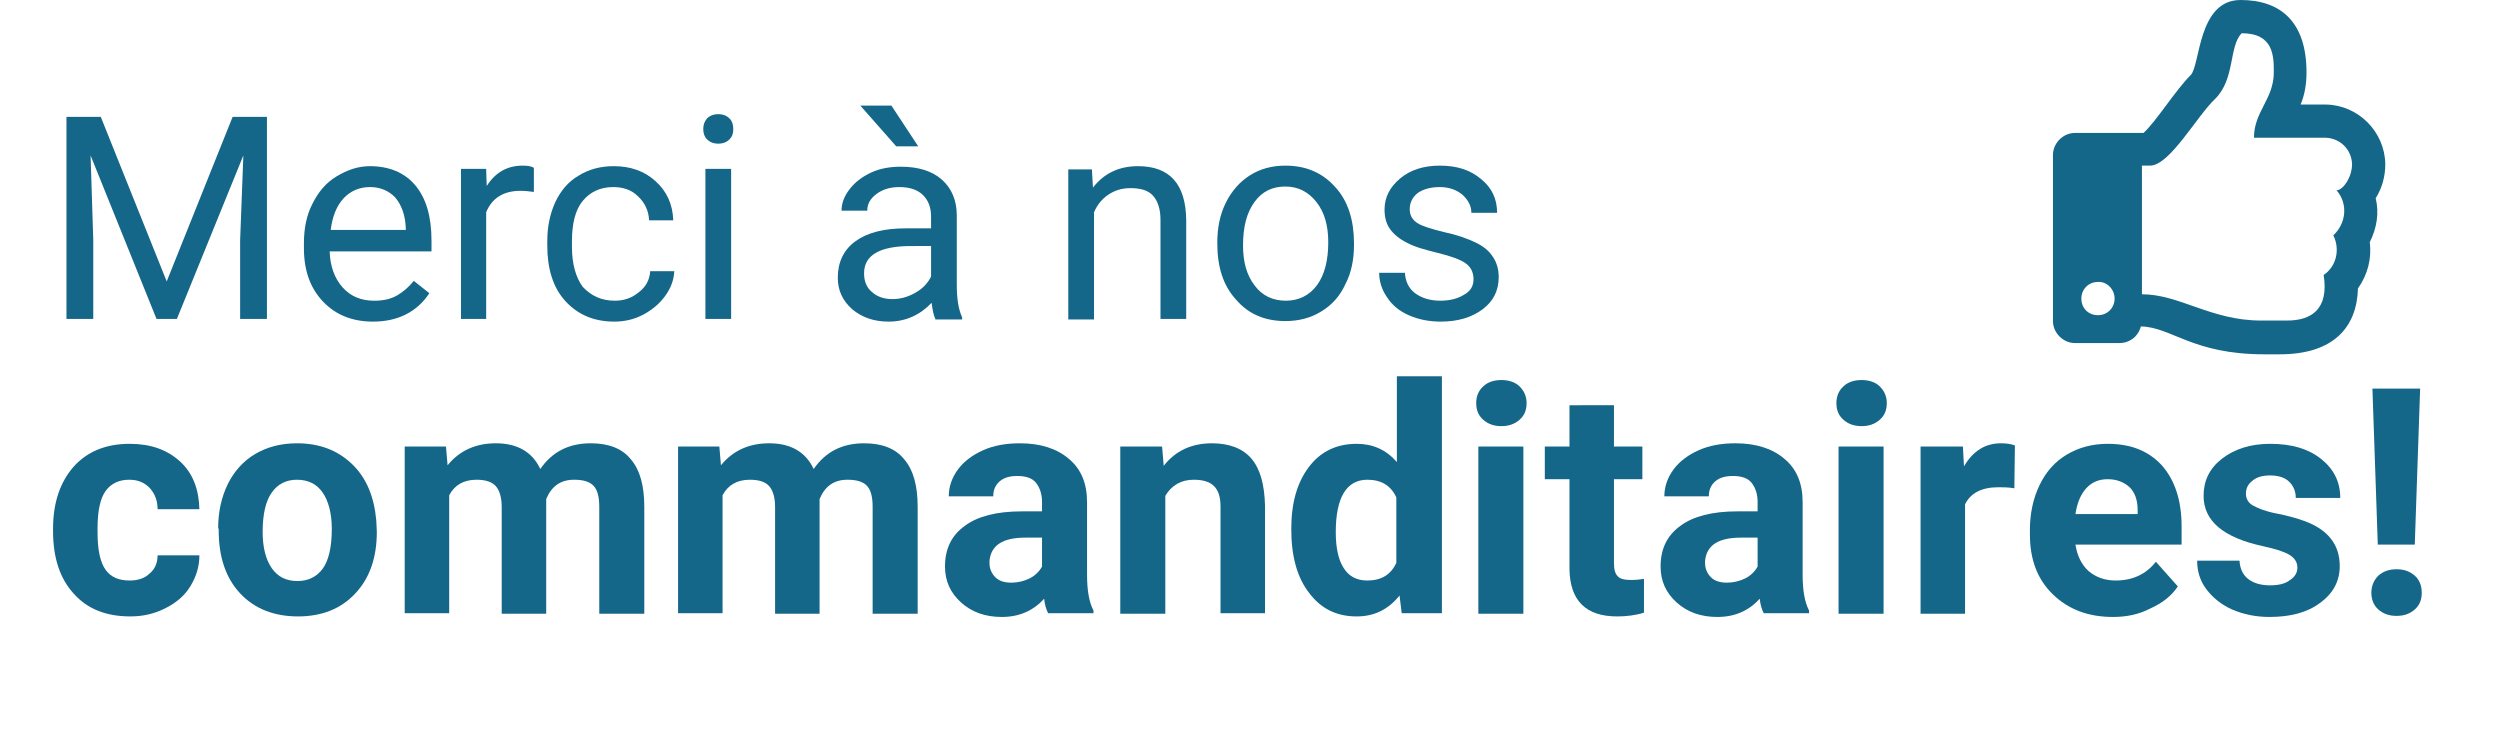
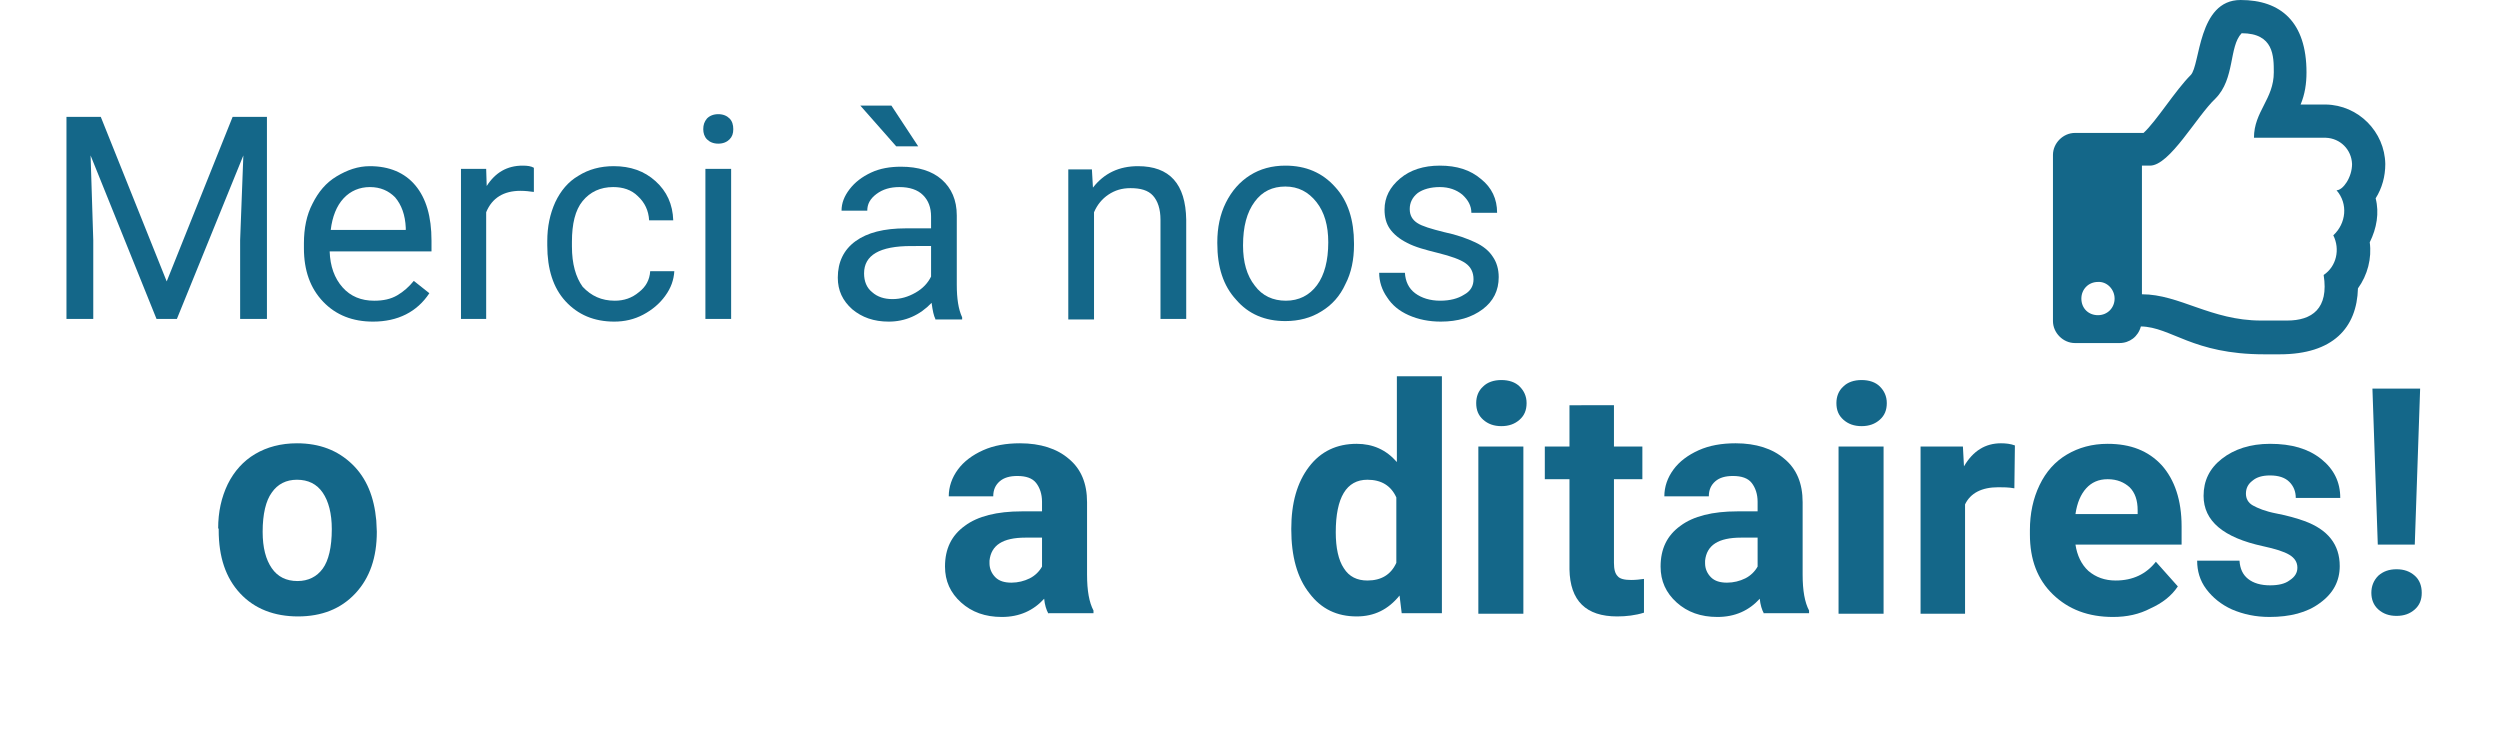
<svg xmlns="http://www.w3.org/2000/svg" version="1.1" id="Layer_1" x="0px" y="0px" viewBox="0 0 466.4 137.2" style="enable-background:new 0 0 466.4 137.2;" xml:space="preserve">
  <style type="text/css">
	.st0{fill:#146789;}
	.st1{enable-background:new    ;}
</style>
  <path id="Path_1" class="st0" d="M443.2,37c1.2-1.9,1.8-4.1,1.8-6.4c-0.1-6-5-11-11.1-11.1h-4.7c0.8-1.9,1.1-3.9,1.1-6  C430.3,4.1,425.5,0,418,0c-8,0-7.5,12.2-9.3,14c-2.9,2.9-6.4,8.6-8.8,10.8h-12.8c-2.2,0-4.1,1.9-4.1,4.1v31c0,2.2,1.9,4.1,4.1,4.1  h8.3c1.9,0,3.5-1.2,4-3.1c5.7,0.1,9.6,5.2,23,5.2h2.9c10,0,14.4-5,14.6-12.3c1.8-2.5,2.6-5.6,2.2-8.6  C443.4,42.6,443.9,39.7,443.2,37z M435.3,43.9c1.3,2.6,0.6,5.8-1.8,7.4c1,6.3-2.2,8.5-6.8,8.5h-4.9c-9.3,0-15.2-4.9-22.2-4.9v-24  h1.5c3.7,0,8.7-9.2,12.2-12.5c3.7-3.7,2.5-9.7,4.9-12.2c6,0,6,4.3,6,7.3c0,5-3.7,7.3-3.7,12.2h13.4c2.7,0.1,4.8,2.2,4.9,4.9  c0,2.5-1.7,4.9-2.9,4.9C438.1,38,437.7,41.7,435.3,43.9L435.3,43.9z M394.5,55.7c0,1.7-1.3,3.1-3.1,3.1s-3.1-1.3-3.1-3.1  c0-1.7,1.3-3.1,3.1-3.1C393.1,52.5,394.5,54,394.5,55.7z" />
  <g>
    <g class="st1">
      <path class="st0" d="M18.8,21.8l12.3,30.7l12.3-30.7h6.4v37.7h-5V44.8L45.4,29L33,59.5h-3.8L16.9,29l0.5,15.8v14.7h-5V21.8H18.8z" />
      <path class="st0" d="M69.6,60c-3.8,0-6.9-1.2-9.3-3.7s-3.6-5.8-3.6-10v-0.9c0-2.8,0.5-5.3,1.6-7.4c1.1-2.2,2.5-3.9,4.5-5.1    s4-1.9,6.2-1.9c3.6,0,6.5,1.2,8.5,3.6c2,2.4,3,5.8,3,10.3v2h-19c0.1,2.8,0.9,5,2.4,6.7c1.5,1.7,3.5,2.5,5.9,2.5    c1.7,0,3.1-0.3,4.3-1c1.2-0.7,2.2-1.6,3.1-2.7l2.9,2.3C77.8,58.2,74.2,60,69.6,60z M69,34.9c-1.9,0-3.6,0.7-4.9,2.1    c-1.3,1.4-2.1,3.4-2.4,5.9h14v-0.4c-0.1-2.4-0.8-4.3-2-5.7C72.5,35.6,71,34.9,69,34.9z" />
      <path class="st0" d="M99.5,35.8c-0.7-0.1-1.5-0.2-2.4-0.2c-3.1,0-5.3,1.3-6.4,4v19.9H86v-28h4.7l0.1,3.2c1.6-2.5,3.8-3.8,6.7-3.8    c0.9,0,1.6,0.1,2.1,0.4V35.8z" />
      <path class="st0" d="M114.7,56.1c1.7,0,3.2-0.5,4.5-1.6c1.3-1,2-2.3,2.1-3.9h4.5c-0.1,1.6-0.6,3.1-1.7,4.6c-1,1.4-2.4,2.6-4.1,3.5    s-3.5,1.3-5.4,1.3c-3.8,0-6.8-1.3-9.1-3.8c-2.3-2.5-3.4-6-3.4-10.4v-0.8c0-2.7,0.5-5.1,1.5-7.3c1-2.1,2.4-3.8,4.3-4.9    c1.9-1.2,4.1-1.8,6.6-1.8c3.1,0,5.7,0.9,7.8,2.8c2.1,1.9,3.2,4.3,3.3,7.3h-4.5c-0.1-1.8-0.8-3.3-2.1-4.5c-1.2-1.2-2.8-1.7-4.6-1.7    c-2.4,0-4.3,0.9-5.7,2.6s-2,4.3-2,7.6V46c0,3.2,0.7,5.7,2,7.5C110.3,55.2,112.2,56.1,114.7,56.1z" />
      <path class="st0" d="M131.2,24.1c0-0.8,0.2-1.4,0.7-2c0.5-0.5,1.2-0.8,2.1-0.8s1.6,0.3,2.1,0.8c0.5,0.5,0.7,1.2,0.7,2    c0,0.8-0.2,1.4-0.7,1.9c-0.5,0.5-1.2,0.8-2.1,0.8s-1.6-0.3-2.1-0.8S131.2,24.8,131.2,24.1z M136.4,59.5h-4.8v-28h4.8V59.5z" />
      <path class="st0" d="M174.5,59.5c-0.3-0.6-0.5-1.5-0.7-3c-2.2,2.3-4.9,3.5-8,3.5c-2.8,0-5-0.8-6.8-2.3c-1.8-1.6-2.7-3.5-2.7-5.9    c0-2.9,1.1-5.2,3.3-6.8c2.2-1.6,5.3-2.4,9.4-2.4h4.7v-2.2c0-1.7-0.5-3-1.5-4c-1-1-2.5-1.5-4.4-1.5c-1.7,0-3.1,0.4-4.3,1.3    c-1.2,0.9-1.7,1.9-1.7,3.1h-4.8c0-1.4,0.5-2.7,1.5-4s2.3-2.3,4-3.1c1.7-0.8,3.6-1.1,5.6-1.1c3.2,0,5.8,0.8,7.6,2.4    c1.8,1.6,2.8,3.8,2.8,6.7v12.9c0,2.6,0.3,4.6,1,6.1v0.4H174.5z M171.3,27.3l-4.1,0l-6.7-7.6h5.8L171.3,27.3z M166.5,55.8    c1.5,0,2.9-0.4,4.3-1.2s2.3-1.8,2.9-3v-5.7H170c-5.9,0-8.8,1.7-8.8,5.1c0,1.5,0.5,2.7,1.5,3.5C163.7,55.4,165,55.8,166.5,55.8z" />
      <path class="st0" d="M203.7,31.5l0.2,3.5c2.1-2.7,4.9-4,8.4-4c5.9,0,8.9,3.3,9,10v18.5h-4.8V41c0-2-0.5-3.5-1.4-4.5    c-0.9-1-2.3-1.4-4.2-1.4c-1.6,0-2.9,0.4-4.1,1.2c-1.2,0.8-2.1,1.9-2.7,3.3v20h-4.8v-28H203.7z" />
      <path class="st0" d="M227.1,45.2c0-2.7,0.5-5.2,1.6-7.4c1.1-2.2,2.6-3.9,4.5-5.1c1.9-1.2,4.1-1.8,6.6-1.8c3.8,0,6.9,1.3,9.3,4    c2.4,2.6,3.5,6.2,3.5,10.5v0.3c0,2.7-0.5,5.2-1.6,7.3c-1,2.2-2.5,3.9-4.5,5.1c-1.9,1.2-4.2,1.8-6.7,1.8c-3.8,0-6.9-1.3-9.2-4    c-2.4-2.6-3.5-6.1-3.5-10.5V45.2z M231.9,45.8c0,3.1,0.7,5.6,2.2,7.5c1.4,1.9,3.4,2.8,5.8,2.8c2.4,0,4.4-1,5.8-2.9    c1.4-1.9,2.1-4.6,2.1-8c0-3.1-0.7-5.6-2.2-7.5c-1.5-1.9-3.4-2.9-5.8-2.9c-2.4,0-4.3,0.9-5.7,2.8C232.6,39.6,231.9,42.3,231.9,45.8    z" />
      <path class="st0" d="M274.9,52.1c0-1.3-0.5-2.3-1.5-3c-1-0.7-2.7-1.3-5.1-1.9s-4.3-1.1-5.8-1.9c-1.4-0.7-2.5-1.6-3.2-2.6    c-0.7-1-1-2.2-1-3.6c0-2.3,1-4.2,2.9-5.8c1.9-1.6,4.4-2.4,7.4-2.4c3.2,0,5.7,0.8,7.7,2.5c2,1.6,3,3.7,3,6.3h-4.8    c0-1.3-0.6-2.4-1.7-3.4c-1.1-0.9-2.5-1.4-4.2-1.4c-1.7,0-3.1,0.4-4.1,1.1c-1,0.8-1.5,1.8-1.5,3c0,1.2,0.5,2,1.4,2.6    c0.9,0.6,2.6,1.1,5,1.7c2.4,0.5,4.3,1.2,5.8,1.9c1.5,0.7,2.6,1.6,3.3,2.7c0.7,1,1.1,2.3,1.1,3.8c0,2.5-1,4.5-3,6    c-2,1.5-4.6,2.3-7.8,2.3c-2.2,0-4.2-0.4-6-1.2s-3.1-1.9-4-3.3c-1-1.4-1.5-3-1.5-4.6h4.8c0.1,1.6,0.7,2.9,1.9,3.8    c1.2,0.9,2.8,1.4,4.7,1.4c1.8,0,3.3-0.4,4.4-1.1C274.4,54.3,274.9,53.3,274.9,52.1z" />
    </g>
    <g class="st1">
-       <path class="st0" d="M24.2,108.3c1.5,0,2.8-0.4,3.7-1.3c1-0.8,1.5-2,1.5-3.4h7.8c0,2.1-0.6,4-1.7,5.8c-1.1,1.8-2.7,3.1-4.7,4.1    c-2,1-4.1,1.5-6.5,1.5c-4.5,0-8-1.4-10.5-4.2c-2.6-2.8-3.9-6.7-3.9-11.7v-0.5c0-4.8,1.3-8.6,3.8-11.5c2.6-2.9,6.1-4.3,10.5-4.3    c3.9,0,7,1.1,9.4,3.3c2.4,2.2,3.5,5.2,3.6,8.9h-7.8c0-1.6-0.5-2.9-1.5-4c-1-1-2.2-1.5-3.8-1.5c-1.9,0-3.4,0.7-4.4,2.1    c-1,1.4-1.5,3.7-1.5,6.9v0.9c0,3.2,0.5,5.5,1.5,6.9S22.2,108.3,24.2,108.3z" />
-       <path class="st0" d="M40.7,98.6c0-3.1,0.6-5.8,1.8-8.3c1.2-2.4,2.9-4.3,5.1-5.6c2.2-1.3,4.8-2,7.8-2c4.2,0,7.6,1.3,10.3,3.9    c2.7,2.6,4.1,6.1,4.5,10.5l0.1,2.1c0,4.8-1.3,8.6-4,11.5c-2.7,2.9-6.3,4.3-10.7,4.3s-8.1-1.4-10.8-4.3c-2.7-2.9-4-6.8-4-11.8V98.6    z M49,99.2c0,3,0.6,5.2,1.7,6.8c1.1,1.6,2.7,2.4,4.8,2.4c2,0,3.6-0.8,4.7-2.3c1.1-1.5,1.7-4,1.7-7.4c0-2.9-0.6-5.2-1.7-6.8    c-1.1-1.6-2.7-2.4-4.8-2.4c-2,0-3.6,0.8-4.7,2.4C49.6,93.4,49,95.9,49,99.2z" />
-       <path class="st0" d="M83.2,83.3l0.3,3.5c2.2-2.7,5.2-4.1,9-4.1c4,0,6.8,1.6,8.3,4.8c2.2-3.2,5.3-4.8,9.4-4.8c3.4,0,5.9,1,7.5,3    c1.7,2,2.5,4.9,2.5,8.9v19.9h-8.4V94.6c0-1.8-0.3-3.1-1-3.9c-0.7-0.8-1.9-1.2-3.7-1.2c-2.5,0-4.2,1.2-5.2,3.6l0,21.4h-8.3V94.6    c0-1.8-0.4-3.1-1.1-3.9c-0.7-0.8-1.9-1.2-3.6-1.2c-2.4,0-4.1,1-5.1,2.9v22h-8.3V83.3H83.2z" />
-       <path class="st0" d="M134.2,83.3l0.3,3.5c2.2-2.7,5.2-4.1,9-4.1c4,0,6.8,1.6,8.3,4.8c2.2-3.2,5.3-4.8,9.4-4.8c3.4,0,5.9,1,7.5,3    c1.7,2,2.5,4.9,2.5,8.9v19.9h-8.4V94.6c0-1.8-0.3-3.1-1-3.9c-0.7-0.8-1.9-1.2-3.7-1.2c-2.5,0-4.2,1.2-5.2,3.6l0,21.4h-8.3V94.6    c0-1.8-0.4-3.1-1.1-3.9c-0.7-0.8-1.9-1.2-3.6-1.2c-2.4,0-4.1,1-5.1,2.9v22h-8.3V83.3H134.2z" />
+       <path class="st0" d="M40.7,98.6c0-3.1,0.6-5.8,1.8-8.3c1.2-2.4,2.9-4.3,5.1-5.6c2.2-1.3,4.8-2,7.8-2c4.2,0,7.6,1.3,10.3,3.9    c2.7,2.6,4.1,6.1,4.5,10.5l0.1,2.1c0,4.8-1.3,8.6-4,11.5c-2.7,2.9-6.3,4.3-10.7,4.3s-8.1-1.4-10.8-4.3c-2.7-2.9-4-6.8-4-11.8V98.6    M49,99.2c0,3,0.6,5.2,1.7,6.8c1.1,1.6,2.7,2.4,4.8,2.4c2,0,3.6-0.8,4.7-2.3c1.1-1.5,1.7-4,1.7-7.4c0-2.9-0.6-5.2-1.7-6.8    c-1.1-1.6-2.7-2.4-4.8-2.4c-2,0-3.6,0.8-4.7,2.4C49.6,93.4,49,95.9,49,99.2z" />
      <path class="st0" d="M195.6,114.5c-0.4-0.7-0.7-1.7-0.8-2.8c-2,2.2-4.6,3.4-7.9,3.4c-3.1,0-5.6-0.9-7.6-2.7c-2-1.8-3-4-3-6.7    c0-3.3,1.2-5.8,3.7-7.6c2.4-1.8,6-2.7,10.6-2.7h3.8v-1.8c0-1.4-0.4-2.6-1.1-3.5c-0.7-0.9-1.9-1.3-3.5-1.3c-1.4,0-2.5,0.3-3.3,1    c-0.8,0.7-1.2,1.6-1.2,2.8H177c0-1.8,0.6-3.5,1.7-5c1.1-1.5,2.7-2.7,4.7-3.6c2-0.9,4.3-1.3,6.9-1.3c3.8,0,6.9,1,9.1,2.9    c2.3,1.9,3.4,4.6,3.4,8.1v13.5c0,3,0.4,5.2,1.2,6.7v0.5H195.6z M188.7,108.7c1.2,0,2.4-0.3,3.4-0.8c1-0.5,1.8-1.3,2.3-2.2v-5.4    h-3.1c-4.2,0-6.4,1.4-6.7,4.3l0,0.5c0,1,0.4,1.9,1.1,2.6C186.4,108.4,187.4,108.7,188.7,108.7z" />
-       <path class="st0" d="M216.8,83.3l0.3,3.6c2.2-2.8,5.2-4.2,9-4.2c3.3,0,5.8,1,7.4,2.9c1.6,1.9,2.4,4.8,2.5,8.7v20.1h-8.3V94.5    c0-1.8-0.4-3-1.2-3.8c-0.8-0.8-2-1.2-3.8-1.2c-2.3,0-4.1,1-5.3,3v22H209V83.3H216.8z" />
      <path class="st0" d="M240.9,98.7c0-4.9,1.1-8.7,3.3-11.6s5.2-4.3,8.9-4.3c3,0,5.5,1.1,7.5,3.4V70.2h8.4v44.2h-7.5l-0.4-3.3    c-2.1,2.6-4.7,3.9-8,3.9c-3.7,0-6.6-1.4-8.8-4.3C242,107.8,240.9,103.8,240.9,98.7z M249.2,99.3c0,2.9,0.5,5.2,1.5,6.7    c1,1.6,2.5,2.3,4.4,2.3c2.6,0,4.4-1.1,5.4-3.3V92.8c-1-2.2-2.8-3.3-5.4-3.3C251.2,89.5,249.2,92.8,249.2,99.3z" />
      <path class="st0" d="M275.4,75.2c0-1.2,0.4-2.3,1.3-3.1c0.8-0.8,2-1.2,3.4-1.2c1.4,0,2.6,0.4,3.4,1.2s1.3,1.8,1.3,3.1    c0,1.3-0.4,2.3-1.3,3.1c-0.9,0.8-2,1.2-3.4,1.2s-2.5-0.4-3.4-1.2S275.4,76.5,275.4,75.2z M284.2,114.5h-8.4V83.3h8.4V114.5z" />
      <path class="st0" d="M301.1,75.6v7.7h5.3v6.1h-5.3V105c0,1.2,0.2,2,0.7,2.5c0.4,0.5,1.3,0.7,2.5,0.7c0.9,0,1.7-0.1,2.4-0.2v6.3    c-1.6,0.5-3.3,0.7-5,0.7c-5.8,0-8.8-2.9-8.9-8.8V89.4h-4.6v-6.1h4.6v-7.7H301.1z" />
      <path class="st0" d="M329.1,114.5c-0.4-0.7-0.7-1.7-0.8-2.8c-2,2.2-4.6,3.4-7.9,3.4c-3.1,0-5.6-0.9-7.6-2.7c-2-1.8-3-4-3-6.7    c0-3.3,1.2-5.8,3.7-7.6c2.4-1.8,6-2.7,10.6-2.7h3.8v-1.8c0-1.4-0.4-2.6-1.1-3.5c-0.7-0.9-1.9-1.3-3.5-1.3c-1.4,0-2.5,0.3-3.3,1    c-0.8,0.7-1.2,1.6-1.2,2.8h-8.3c0-1.8,0.6-3.5,1.7-5c1.1-1.5,2.7-2.7,4.7-3.6c2-0.9,4.3-1.3,6.9-1.3c3.8,0,6.9,1,9.1,2.9    c2.3,1.9,3.4,4.6,3.4,8.1v13.5c0,3,0.4,5.2,1.2,6.7v0.5H329.1z M322.2,108.7c1.2,0,2.4-0.3,3.4-0.8c1-0.5,1.8-1.3,2.3-2.2v-5.4    h-3.1c-4.2,0-6.4,1.4-6.7,4.3l0,0.5c0,1,0.4,1.9,1.1,2.6C319.9,108.4,320.9,108.7,322.2,108.7z" />
      <path class="st0" d="M342.6,75.2c0-1.2,0.4-2.3,1.3-3.1c0.8-0.8,2-1.2,3.4-1.2c1.4,0,2.6,0.4,3.4,1.2c0.8,0.8,1.3,1.8,1.3,3.1    c0,1.3-0.4,2.3-1.3,3.1c-0.9,0.8-2,1.2-3.4,1.2c-1.4,0-2.5-0.4-3.4-1.2S342.6,76.5,342.6,75.2z M351.4,114.5h-8.4V83.3h8.4V114.5z    " />
      <path class="st0" d="M375.8,91.1c-1.1-0.2-2.1-0.2-3-0.2c-3.1,0-5.2,1.1-6.2,3.2v20.4h-8.3V83.3h7.9l0.2,3.7    c1.7-2.9,4-4.3,6.9-4.3c0.9,0,1.8,0.1,2.6,0.4L375.8,91.1z" />
      <path class="st0" d="M394.2,115.1c-4.6,0-8.3-1.4-11.2-4.2c-2.9-2.8-4.3-6.5-4.3-11.2v-0.8c0-3.1,0.6-5.9,1.8-8.4    c1.2-2.5,2.9-4.4,5.1-5.7c2.2-1.3,4.7-2,7.6-2c4.3,0,7.6,1.3,10.1,4c2.4,2.7,3.7,6.5,3.7,11.4v3.4h-19.8c0.3,2,1.1,3.7,2.4,4.9    c1.4,1.2,3.1,1.8,5.1,1.8c3.2,0,5.7-1.2,7.5-3.5l4.1,4.6c-1.2,1.8-2.9,3.1-5.1,4.1C399.1,114.6,396.8,115.1,394.2,115.1z     M393.2,89.4c-1.7,0-3,0.6-4,1.7c-1,1.1-1.7,2.7-2,4.8h11.6v-0.7c0-1.9-0.5-3.3-1.5-4.3C396.3,90,395,89.4,393.2,89.4z" />
      <path class="st0" d="M428.6,105.9c0-1-0.5-1.8-1.5-2.4c-1-0.6-2.6-1.1-4.9-1.6c-7.4-1.6-11.1-4.7-11.1-9.4c0-2.8,1.1-5.1,3.4-6.9    s5.3-2.8,9-2.8c4,0,7.1,0.9,9.5,2.8c2.4,1.9,3.6,4.3,3.6,7.3h-8.3c0-1.2-0.4-2.2-1.2-3c-0.8-0.8-2-1.2-3.6-1.2    c-1.4,0-2.5,0.3-3.3,1c-0.8,0.6-1.2,1.4-1.2,2.4c0,0.9,0.4,1.7,1.3,2.2s2.3,1.1,4.4,1.5c2.1,0.4,3.8,0.9,5.2,1.4    c4.4,1.6,6.6,4.4,6.6,8.4c0,2.8-1.2,5.1-3.7,6.9c-2.4,1.8-5.6,2.6-9.4,2.6c-2.6,0-4.9-0.5-7-1.4c-2-0.9-3.6-2.2-4.8-3.8    s-1.7-3.4-1.7-5.3h7.9c0.1,1.5,0.6,2.6,1.6,3.4c1,0.8,2.4,1.2,4.1,1.2c1.6,0,2.8-0.3,3.6-0.9C428.2,107.6,428.6,106.8,428.6,105.9    z" />
      <path class="st0" d="M447.1,106.2c1.4,0,2.5,0.4,3.4,1.2c0.9,0.8,1.3,1.9,1.3,3.2c0,1.3-0.4,2.3-1.3,3.1c-0.9,0.8-2,1.2-3.4,1.2    c-1.4,0-2.5-0.4-3.4-1.2c-0.9-0.8-1.3-1.9-1.3-3.1s0.4-2.3,1.3-3.2C444.6,106.6,445.7,106.2,447.1,106.2z M450.5,101.6h-6.9    l-1-29.1h8.9L450.5,101.6z" />
    </g>
  </g>
</svg>